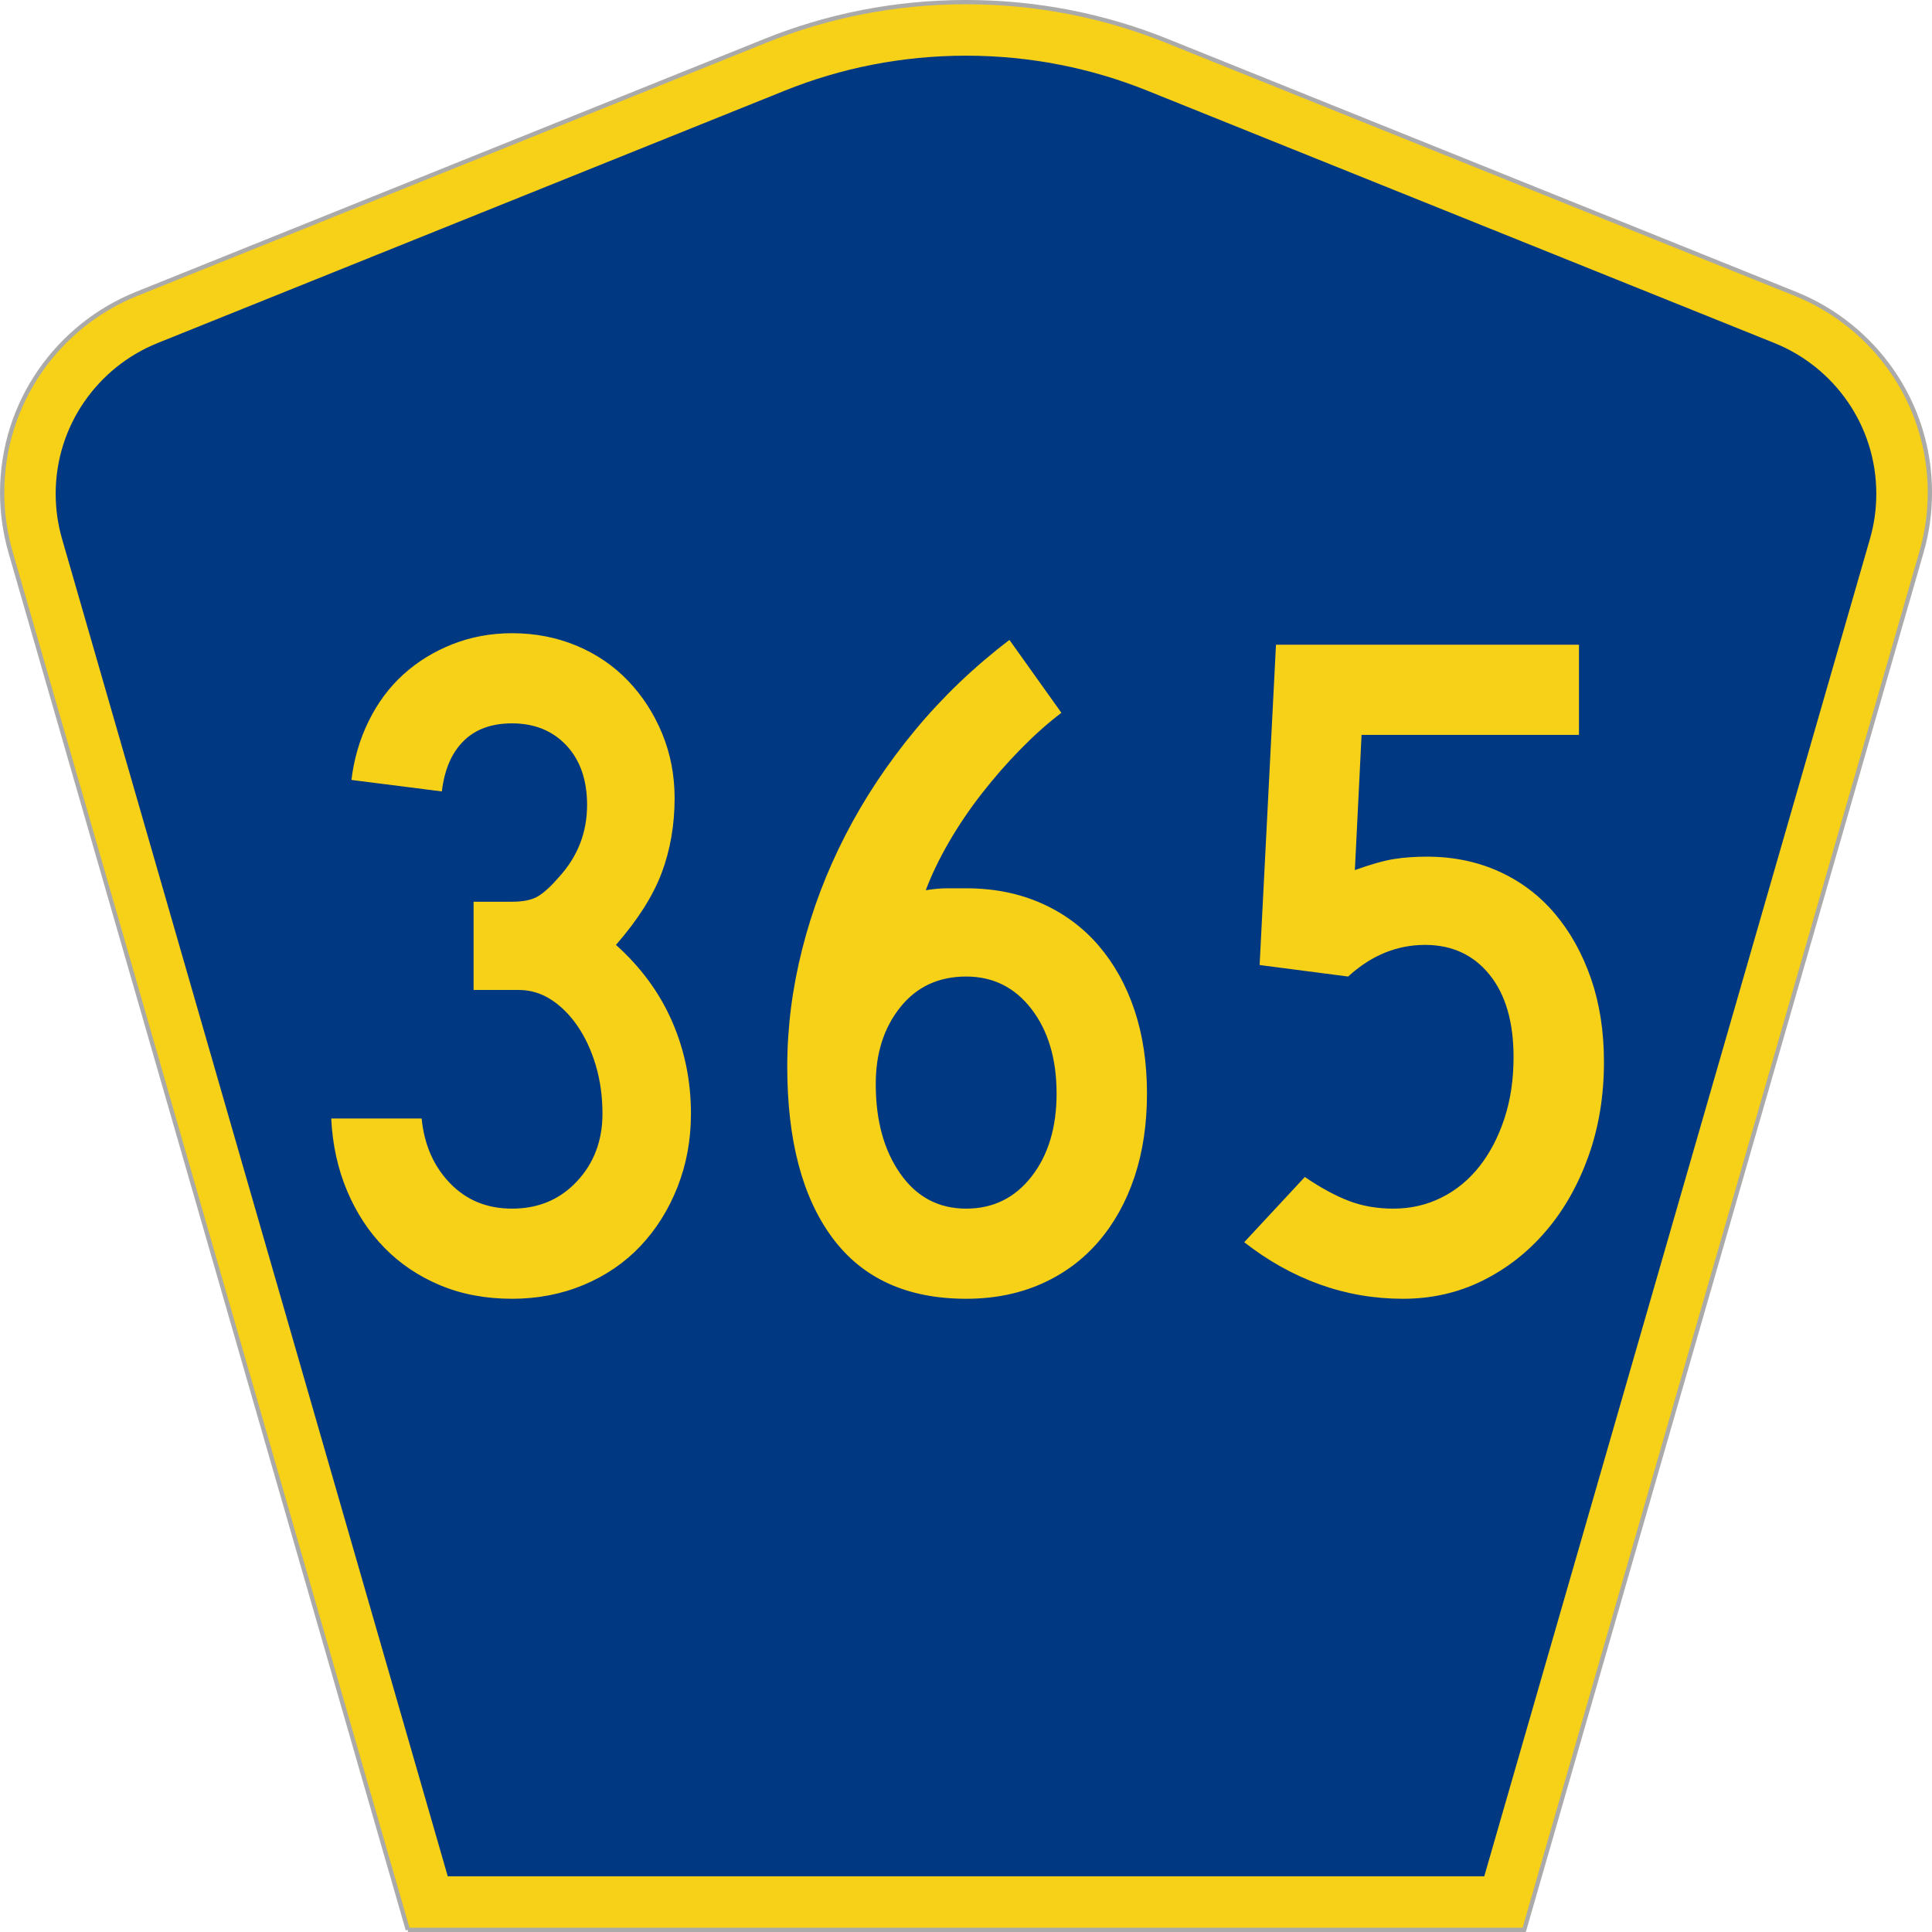
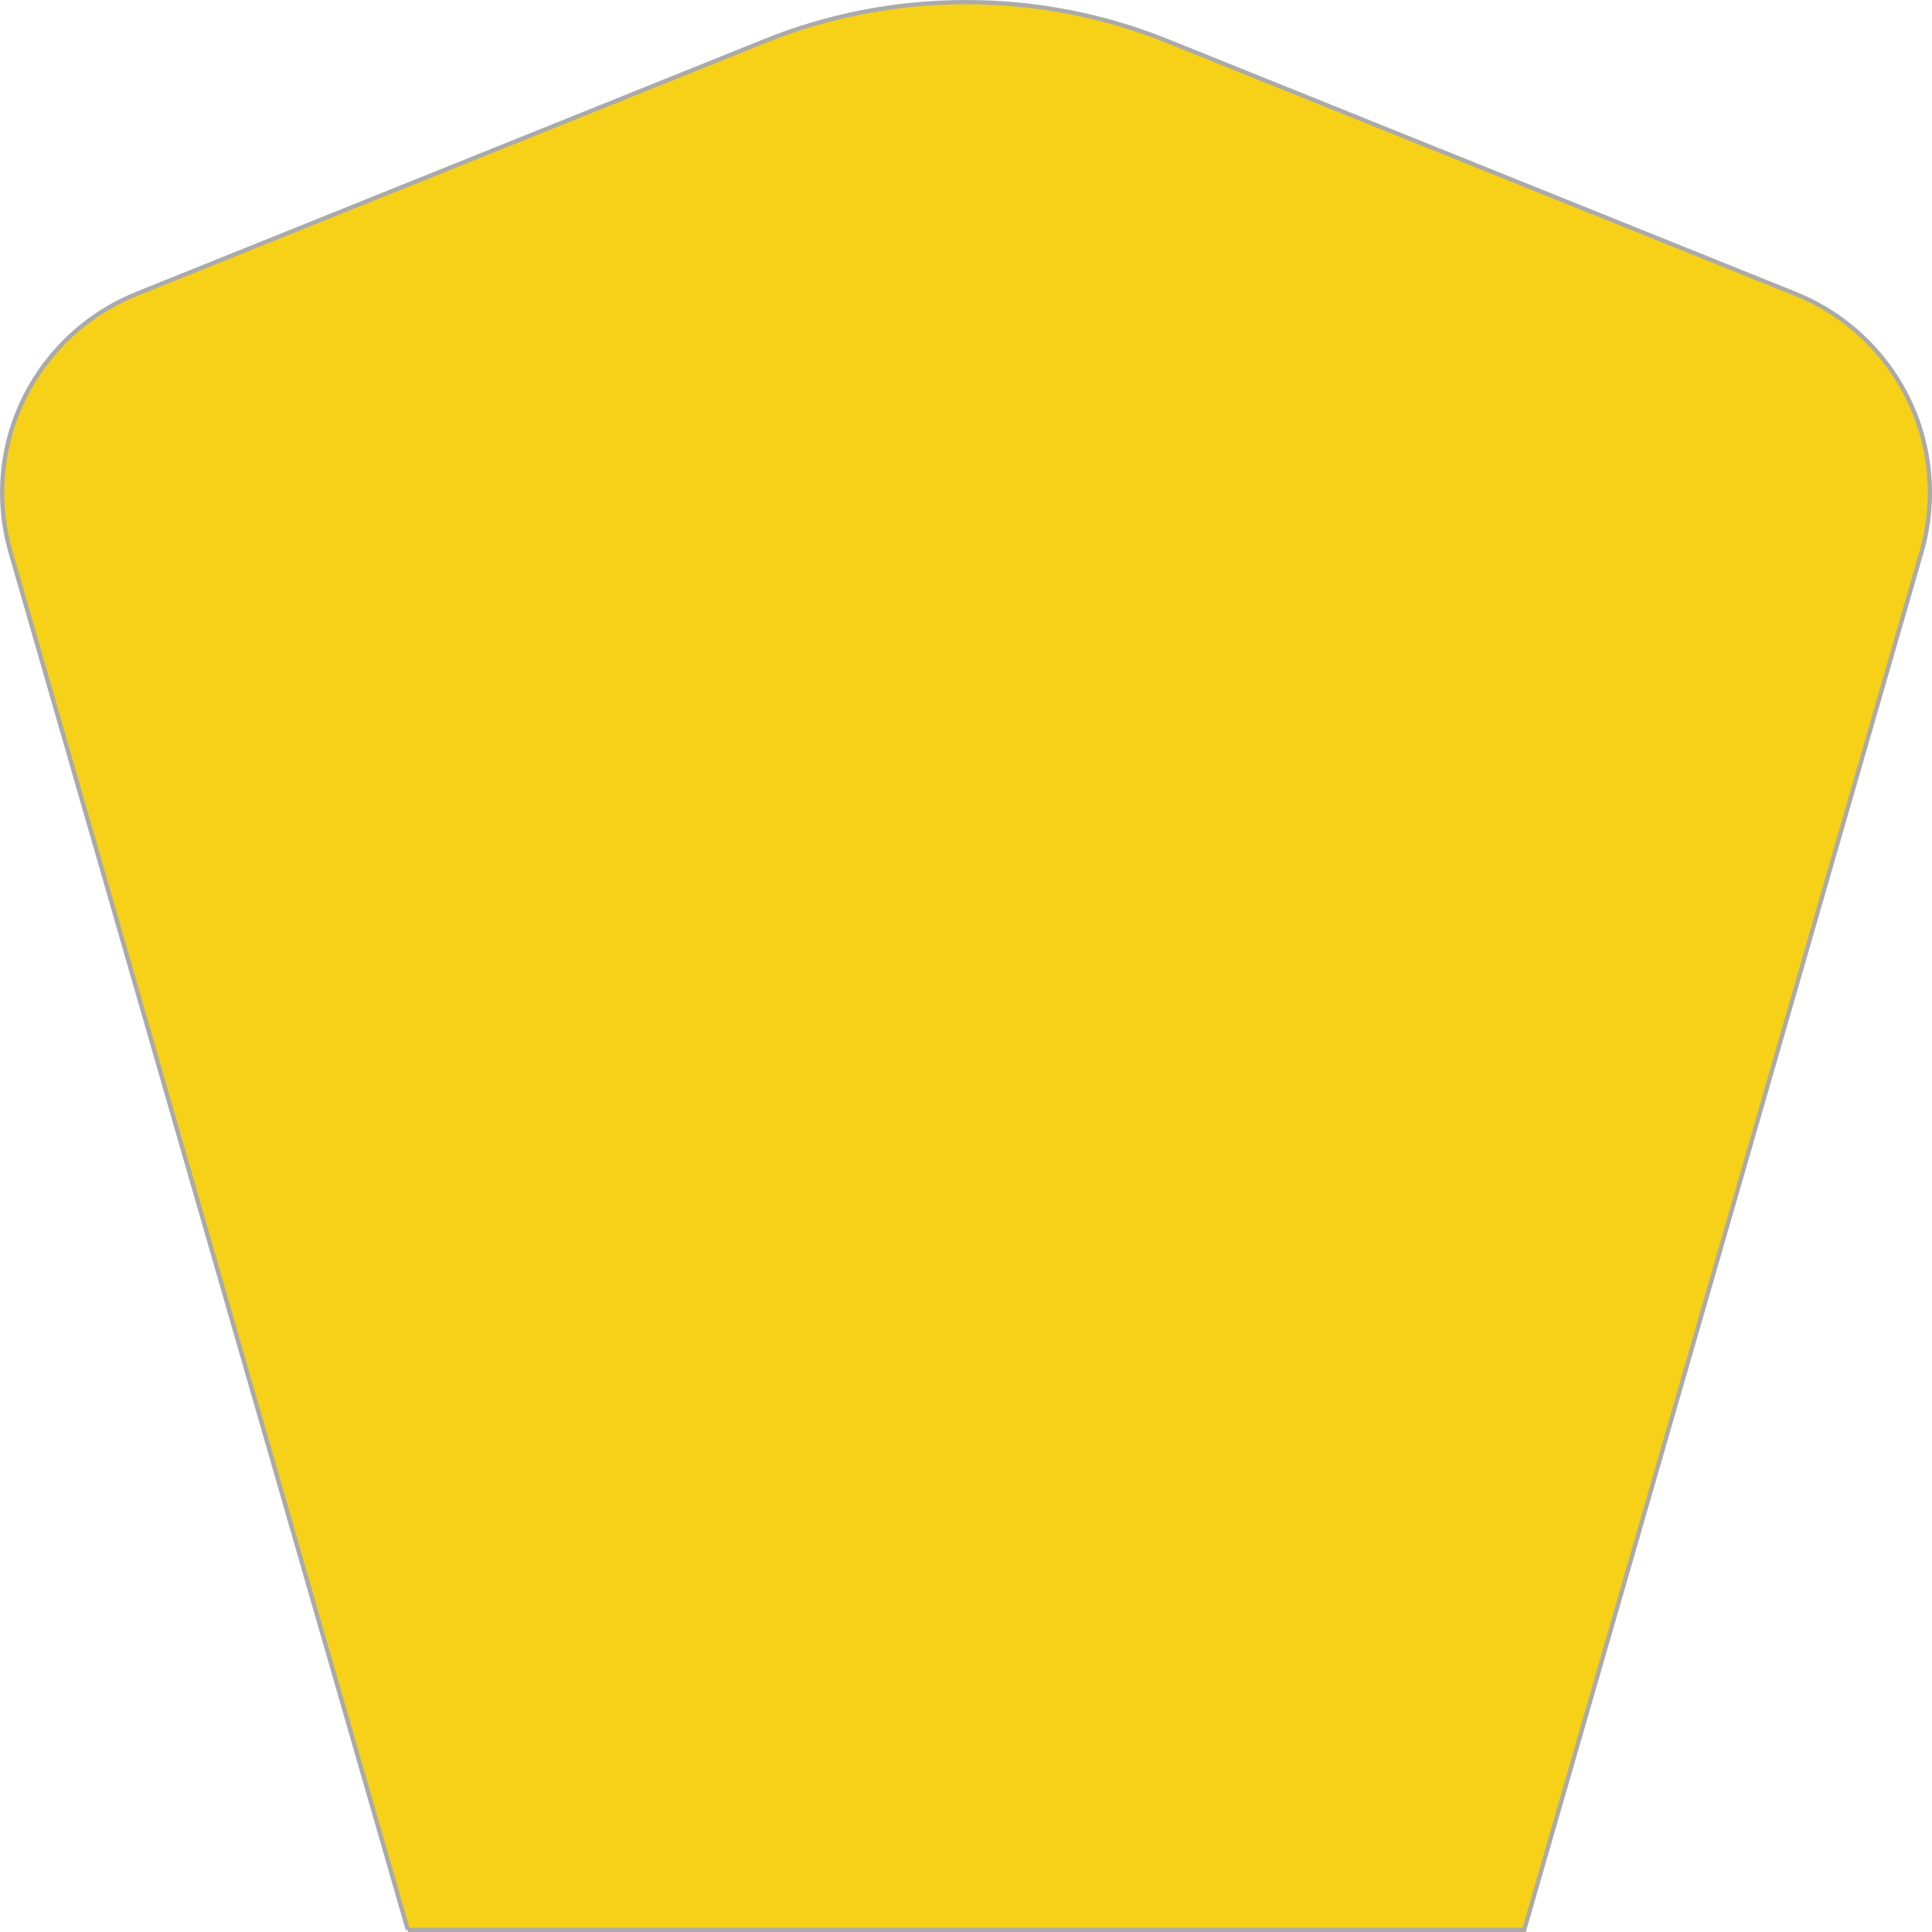
<svg xmlns="http://www.w3.org/2000/svg" xmlns:ns1="http://www.inkscape.org/namespaces/inkscape" version="1.1" width="451" height="451" id="svg2" xml:space="preserve">
  <defs id="defs6" />
  <g transform="matrix(1.25,0,0,-1.25,0,451)" id="g10">
    <g id="g12">
      <g transform="matrix(1,0,0,-1,0,360.8)" id="g14">
        <path d="M 76.164,360.398 1.961,103.07 C 0.949,99.555 0.406,95.836 0.406,91.996 0.406,75.195 10.789,60.813 25.5,54.887 L 142.895,7.637 c 11.585,-4.668 24.246,-7.239 37.511,-7.239 13.262,0 25.926,2.571 37.512,7.239 l 117.391,47.25 c 14.714,5.926 25.097,20.308 25.097,37.109 0,3.84 -0.543,7.559 -1.558,11.074 l -74.2,257.328 -208.484,0 z" ns1:connector-curvature="0" id="path16" style="fill:#f7d117;fill-opacity:1;fill-rule:evenodd;stroke:#aaaaaa;stroke-width:0.8;stroke-linecap:butt;stroke-linejoin:miter;stroke-miterlimit:4;stroke-opacity:1;stroke-dasharray:none" />
      </g>
-       <path d="m 10.398,268.597 c 0,12.727 7.86,23.641 19.036,28.141 l 117.132,47.137 c 10.438,4.207 21.852,6.527 33.832,6.527 11.985,0 23.399,-2.32 33.836,-6.527 l 117.133,-47.137 c 11.176,-4.5 19.031,-15.414 19.031,-28.141 0,-2.929 -0.41,-5.742 -1.175,-8.402 l -72.039,-249.793 -193.567,0 -72.039,249.793 c -0.765,2.656 -1.18,5.473 -1.18,8.402 z" ns1:connector-curvature="0" id="path18" style="fill:#003882;fill-opacity:1;fill-rule:evenodd;stroke:none" />
-       <path d="m 129.035,152.82 c -0.004,-4.899 -0.84,-9.465 -2.515,-13.703 -1.676,-4.238 -3.981,-7.91 -6.915,-11.016 -2.933,-3.105 -6.468,-5.523 -10.597,-7.254 -4.133,-1.726 -8.594,-2.59 -13.383,-2.593 -4.914,0.003 -9.375,0.835 -13.383,2.507 -4.015,1.668 -7.488,3.996 -10.418,6.985 -2.937,2.98 -5.269,6.535 -7.004,10.656 -1.738,4.117 -2.726,8.625 -2.965,13.523 l 16.887,0 c 0.477,-4.898 2.242,-8.929 5.297,-12.089 3.055,-3.168 6.914,-4.75 11.586,-4.747 4.906,-0.003 8.949,1.696 12.125,5.102 3.172,3.398 4.758,7.609 4.762,12.629 -0.004,3.223 -0.422,6.238 -1.258,9.043 -0.84,2.805 -1.977,5.25 -3.414,7.344 -1.438,2.086 -3.086,3.73 -4.938,4.925 -1.859,1.196 -3.863,1.793 -6.019,1.793 l -8.442,0 0,16.477 7.184,0 c 2.152,0 3.801,0.355 4.941,1.074 1.137,0.711 2.426,1.906 3.864,3.582 3.468,3.817 5.203,8.293 5.207,13.434 -0.004,4.652 -1.293,8.355 -3.864,11.101 -2.578,2.746 -5.96,4.118 -10.148,4.121 -3.836,-0.003 -6.859,-1.105 -9.07,-3.312 -2.219,-2.211 -3.563,-5.348 -4.039,-9.402 l -16.887,2.148 c 0.476,3.938 1.555,7.609 3.234,11.016 1.676,3.402 3.828,6.297 6.465,8.687 2.633,2.387 5.688,4.266 9.16,5.641 3.473,1.367 7.184,2.054 11.137,2.058 4.309,-0.004 8.32,-0.781 12.035,-2.328 3.711,-1.554 6.914,-3.734 9.61,-6.539 2.691,-2.808 4.82,-6.09 6.378,-9.847 1.555,-3.762 2.332,-7.793 2.336,-12.09 -0.004,-5.02 -0.812,-9.676 -2.425,-13.973 -1.621,-4.301 -4.465,-8.777 -8.532,-13.43 4.668,-4.183 8.168,-8.961 10.504,-14.332 2.332,-5.375 3.5,-11.105 3.504,-17.191 z m 85.164,3.762 c -0.004,-5.735 -0.781,-10.93 -2.336,-15.582 -1.558,-4.661 -3.804,-8.688 -6.734,-12.09 -2.938,-3.406 -6.5,-6.035 -10.691,-7.883 -4.192,-1.848 -8.86,-2.77 -14.008,-2.773 -11.016,0.003 -19.34,3.792 -24.969,11.371 -5.629,7.582 -8.441,18.238 -8.441,31.972 0,7.282 0.925,14.594 2.785,21.938 1.851,7.34 4.547,14.445 8.082,21.312 3.531,6.867 7.871,13.403 13.023,19.614 5.145,6.207 11.012,11.82 17.602,16.835 l 9.703,-13.609 c -2.52,-1.914 -5.063,-4.183 -7.637,-6.808 -2.574,-2.625 -5,-5.403 -7.273,-8.329 -2.278,-2.925 -4.313,-5.941 -6.11,-9.043 -1.797,-3.109 -3.234,-6.093 -4.308,-8.957 1.433,0.239 2.781,0.36 4.039,0.36 1.258,0 2.426,0 3.504,0 5.148,0 9.816,-0.926 14.008,-2.778 4.191,-1.851 7.753,-4.48 10.691,-7.878 2.93,-3.407 5.176,-7.434 6.734,-12.09 1.555,-4.657 2.332,-9.852 2.336,-15.582 z m -16.883,0 c 0,6.445 -1.558,11.699 -4.671,15.761 -3.118,4.059 -7.188,6.09 -12.215,6.09 -5.149,0 -9.25,-1.914 -12.305,-5.734 -3.055,-3.824 -4.582,-8.598 -4.578,-14.328 -0.004,-6.805 1.523,-12.387 4.578,-16.746 3.055,-4.36 7.156,-6.539 12.305,-6.536 5.027,-0.003 9.097,1.997 12.215,6 3.113,3.997 4.671,9.161 4.671,15.493 z m 102.223,5.91 c -0.004,-6.332 -0.961,-12.184 -2.875,-17.555 -1.918,-5.375 -4.551,-10.031 -7.902,-13.969 -3.352,-3.945 -7.305,-7.047 -11.856,-9.312 -4.551,-2.266 -9.519,-3.399 -14.906,-3.402 -5.395,0.003 -10.574,0.894 -15.539,2.683 -4.973,1.789 -9.672,4.418 -14.102,7.883 L 243.676,141 c 2.992,-2.036 5.746,-3.528 8.262,-4.481 2.511,-0.957 5.269,-1.433 8.265,-1.43 3.231,-0.003 6.223,0.684 8.981,2.059 2.754,1.371 5.117,3.309 7.093,5.82 1.973,2.504 3.532,5.489 4.672,8.953 1.137,3.461 1.707,7.286 1.707,11.465 0,6.567 -1.5,11.7 -4.492,15.403 -2.996,3.699 -7.008,5.55 -12.035,5.554 -5.274,-0.004 -10.063,-1.972 -14.367,-5.91 l -16.528,2.149 3.055,59.82 56.582,0 0,-16.836 -40.598,0 -1.253,-25.254 c 2.992,1.074 5.414,1.762 7.273,2.059 1.852,0.297 3.918,0.445 6.195,0.449 4.91,-0.004 9.403,-0.93 13.473,-2.777 4.07,-1.852 7.543,-4.477 10.418,-7.879 2.875,-3.407 5.117,-7.438 6.734,-12.09 1.614,-4.66 2.422,-9.856 2.426,-15.582 z" ns1:connector-curvature="0" id="path20" style="fill:#f7d117;fill-opacity:1;fill-rule:nonzero;stroke:none" />
    </g>
  </g>
</svg>